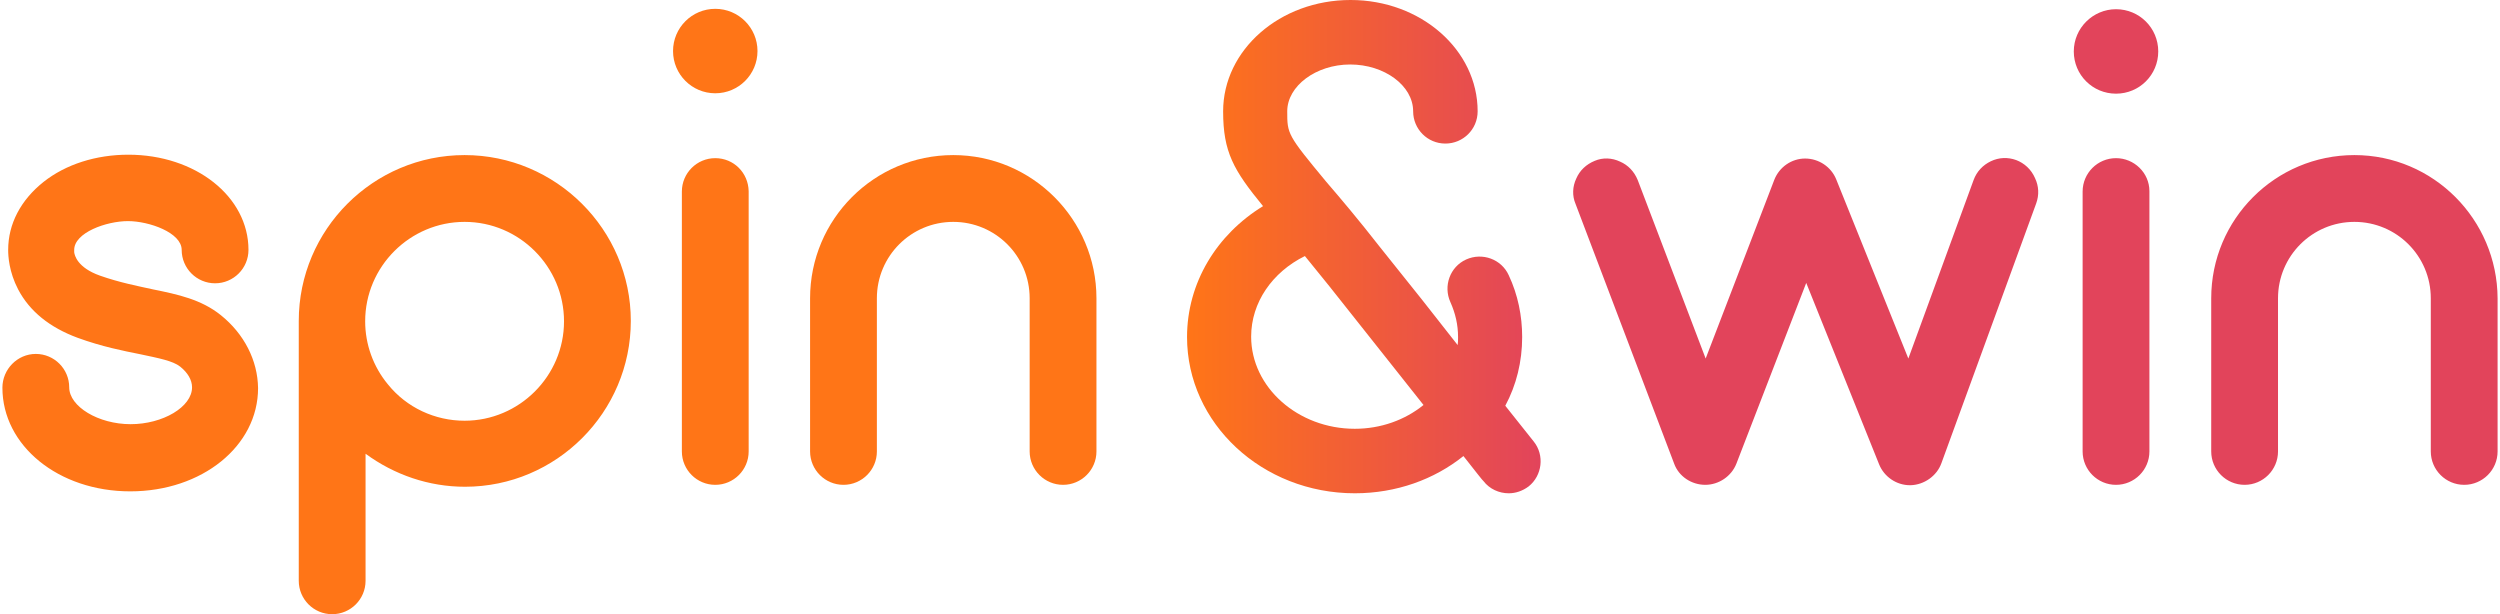
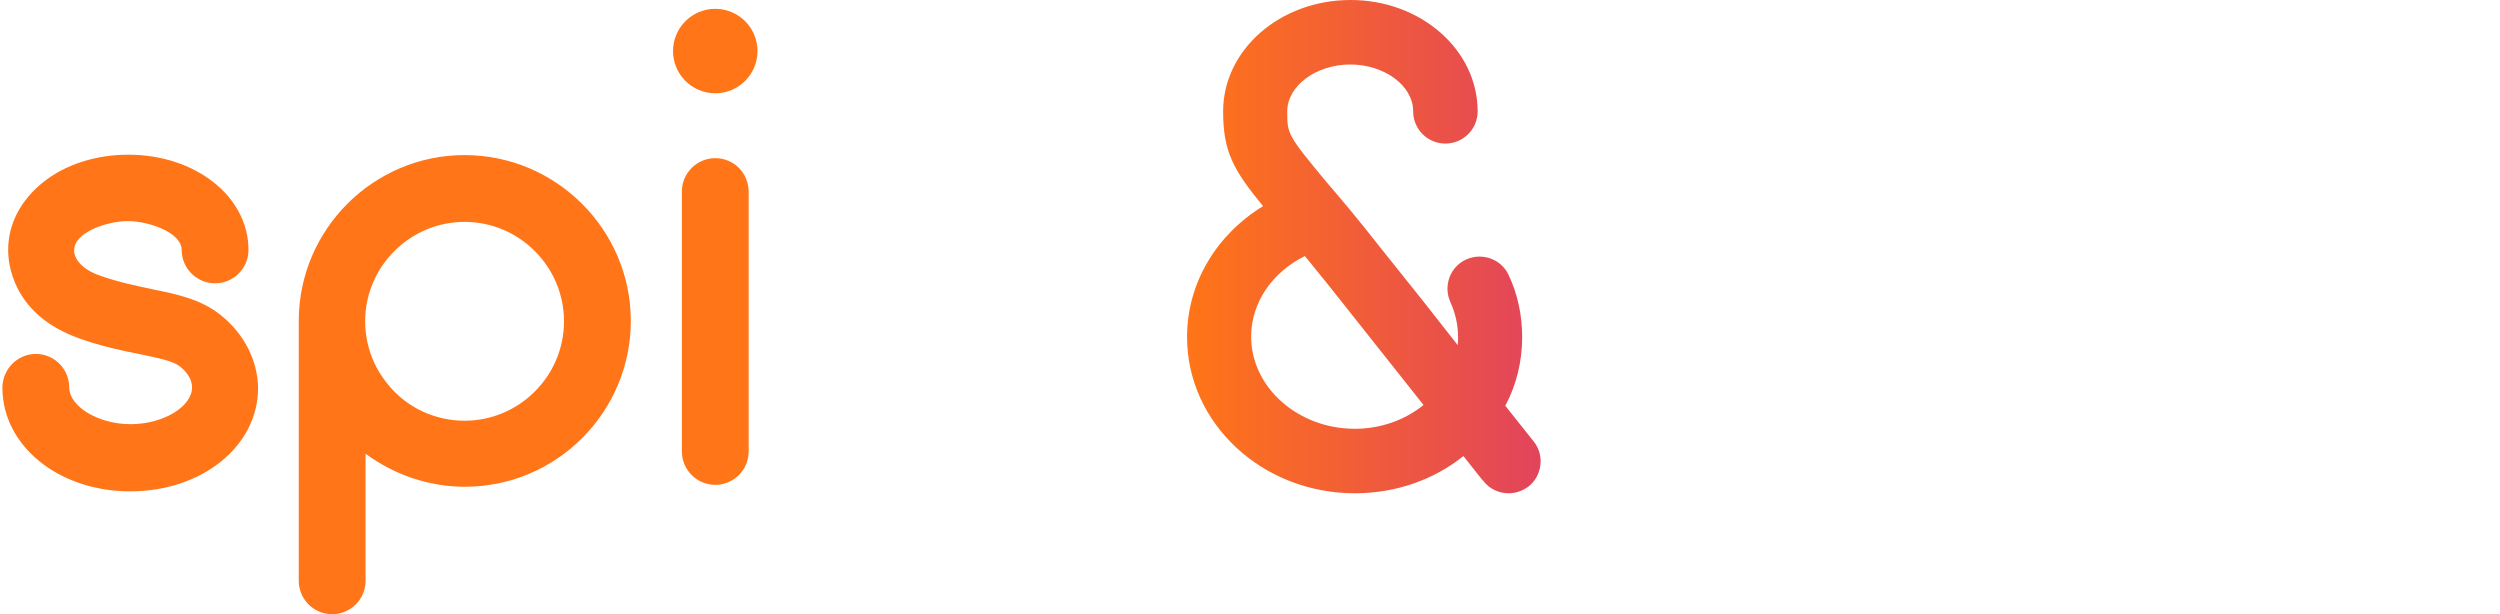
<svg xmlns="http://www.w3.org/2000/svg" height="199" id="Layer_1" style="enable-background:new 0 0 650 160;" version="1.1" viewBox="0 0 650 160" width="810" x="0px" xml:space="preserve" y="0px">
  <desc>sistersites.net - Leading Casino Sister Sites Index</desc>
  <title>Spin And Win Casino on https://sistersites.net/</title>
  <style type="text/css">.st0{fill:#FF7517;}
	.st1{fill:#E2445B;}
	.st2{fill:url(#SVGID_1_);}</style>
  <g>
    <path class="st0" d="M56.9,82.1c-5.1-4.1-11.2-5.4-17.6-6.7c-4.1-0.9-8.8-1.8-13.9-3.6c-5.9-2.1-6.6-5.3-6.7-6.1v-0.6   c0-4.5,8.4-7.5,14-7.5c5.5,0,14,3,14,7.5c0,4.8,3.9,8.7,8.7,8.7s8.7-3.9,8.7-8.7c0-13.9-13.8-24.8-31.3-24.8   c-8.4,0-16.3,2.5-22.1,7.1c-5.9,4.7-9.2,10.9-9.2,17.7c0,1.6,0.2,5.7,2.6,10.3c3,5.7,8.2,9.9,15.5,12.6c6.3,2.3,11.9,3.4,16.4,4.3   c4.7,1,8.4,1.7,10.3,3.2c2,1.6,3.1,3.5,3.1,5.4c0,5.1-7.6,9.6-16,9.6s-16-4.6-16-9.6c0-4.8-3.9-8.7-8.7-8.7S0,96.2,0,101   c0,15.1,14.6,27,33.3,27s33.3-11.8,33.3-26.9C66.5,93.9,63,87,56.9,82.1z M120.4,40.4c-23.8,0-43.2,19.4-43.2,43.2v67.7   c0,4.8,3.9,8.7,8.7,8.7c4.8,0,8.7-3.9,8.7-8.7v-33.1c7.5,5.5,16.5,8.6,25.9,8.6c23.8,0,43.2-19.4,43.2-43.2S144.2,40.4,120.4,40.4   L120.4,40.4z M120.4,109.6c-7.7,0-15.1-3.4-20-9.5c-3.8-4.6-5.9-10.4-5.9-16.4c0-14.3,11.7-25.9,25.9-25.9   c14.3,0,25.9,11.7,25.9,25.9C146.3,98,134.6,109.6,120.4,109.6L120.4,109.6z M185.7,41.2c-4.8,0-8.7,3.9-8.7,8.7v67.7   c0,4.8,3.9,8.7,8.7,8.7s8.7-3.9,8.7-8.7V49.8C194.3,45,190.5,41.2,185.7,41.2z" />
    <ellipse class="st0" cx="185.7" cy="13.3" rx="11" ry="11" />
-     <path class="st0" d="M247.7,40.4c-20.6,0-37.3,16.7-37.3,37.3v39.9c0,4.8,3.9,8.7,8.7,8.7s8.7-3.9,8.7-8.7V77.7   c0-11,8.9-19.9,19.9-19.9c11,0,19.9,8.9,19.9,19.9v39.9c0,4.8,3.9,8.7,8.7,8.7s8.7-3.9,8.7-8.7V77.7   C285,57.2,268.3,40.4,247.7,40.4z" />
    <g>
-       <path class="st1" d="M550.6,41.2c-4.8,0-8.7,3.9-8.7,8.7v67.7c0,4.8,3.9,8.7,8.7,8.7s8.7-3.9,8.7-8.7V49.8    C559.3,45,555.3,41.2,550.6,41.2z M550.6,2.4c-6,0-11,4.9-11,11s4.9,11,11,11c6.1,0,11-4.9,11-11S556.7,2.4,550.6,2.4z     M612.7,40.4c-20.6,0-37.3,16.7-37.3,37.3v39.9c0,4.8,3.9,8.7,8.7,8.7s8.7-3.9,8.7-8.7V77.7c0-11,8.9-19.9,19.9-19.9    c11,0,19.9,8.9,19.9,19.9v39.9c0,4.8,3.9,8.7,8.7,8.7s8.7-3.9,8.7-8.7V77.7C649.9,57.2,633.3,40.4,612.7,40.4L612.7,40.4z     M524.6,41.7c-2.2-0.8-4.5-0.7-6.6,0.3c-2.1,1-3.7,2.7-4.5,4.9l-17,46.5l-18.8-46.7c-1.3-3.2-4.5-5.4-8.1-5.4    c-3.5,0-6.7,2.2-8,5.5l-17.9,46.6l-17.7-46.5c-0.9-2.2-2.5-3.9-4.6-4.8c-2.1-1-4.5-1.1-6.6-0.2c-2.2,0.9-3.9,2.5-4.8,4.6    c-1,2.1-1.1,4.5-0.2,6.6l25.7,67.7c1.2,3.3,4.5,5.5,8.1,5.5c3.5,0,6.8-2.2,8.1-5.5l18.2-47.1l19,47.3c1.3,3.2,4.5,5.4,8,5.4h0.2    c3.5-0.1,6.8-2.4,8-5.7l24.7-67.7c0.8-2.2,0.7-4.5-0.3-6.6C528.5,44.1,526.7,42.5,524.6,41.7L524.6,41.7z" />
-     </g>
+       </g>
    <linearGradient gradientTransform="matrix(1.009 0 0 -1.009 0.706 286.425)" gradientUnits="userSpaceOnUse" id="SVGID_1_" x1="305.071" x2="396.266" y1="220.122" y2="220.122">
      <stop offset="0" style="stop-color:#FF7517" />
      <stop offset="1" style="stop-color:#E2445B" />
    </linearGradient>
    <path class="st2" d="M398.9,115c-0.1-0.1-2.6-3.3-7.4-9.3c2.9-5.4,4.4-11.5,4.4-17.9c0-5.5-1.1-11-3.5-16.1   c-1.9-4.2-6.9-6-11.1-4.1c-4.2,1.9-6,6.9-4.1,11.1c1.3,2.9,2,5.9,2,9.1c0,0.8,0,1.4-0.1,2.1c-5.6-7.2-12.4-15.8-20.3-25.6   c-5.7-7.3-10.2-12.6-13.9-16.9c-10.2-12.3-10.2-12.5-10.2-18.4c0-6.6,7.5-12.2,16.4-12.2s16.4,5.5,16.4,12.2c0,4.6,3.7,8.4,8.4,8.4   c4.6,0,8.4-3.7,8.4-8.4c0-16-14.8-29-33.1-29C332.8,0,318,13,318,29c0,10.6,2.7,15.3,10.4,24.7c-12.1,7.4-19.8,20-19.8,34.1   c0,22.5,19.6,40.7,43.7,40.7c10.8,0,20.7-3.6,28.3-9.7c3.3,4.2,5.1,6.5,5.2,6.5c1.6,2.1,4.1,3.2,6.6,3.2c1.8,0,3.6-0.6,5.2-1.8   C401.1,123.9,401.8,118.6,398.9,115L398.9,115z M352.3,111.7c-14.8,0-27-10.8-27-24c0-8.9,5.5-16.8,14-21c1.9,2.4,4.1,5,6.4,7.9   c9.8,12.4,18.1,22.8,24.5,30.9C365.4,109.4,359.1,111.7,352.3,111.7z" />
  </g>
</svg>